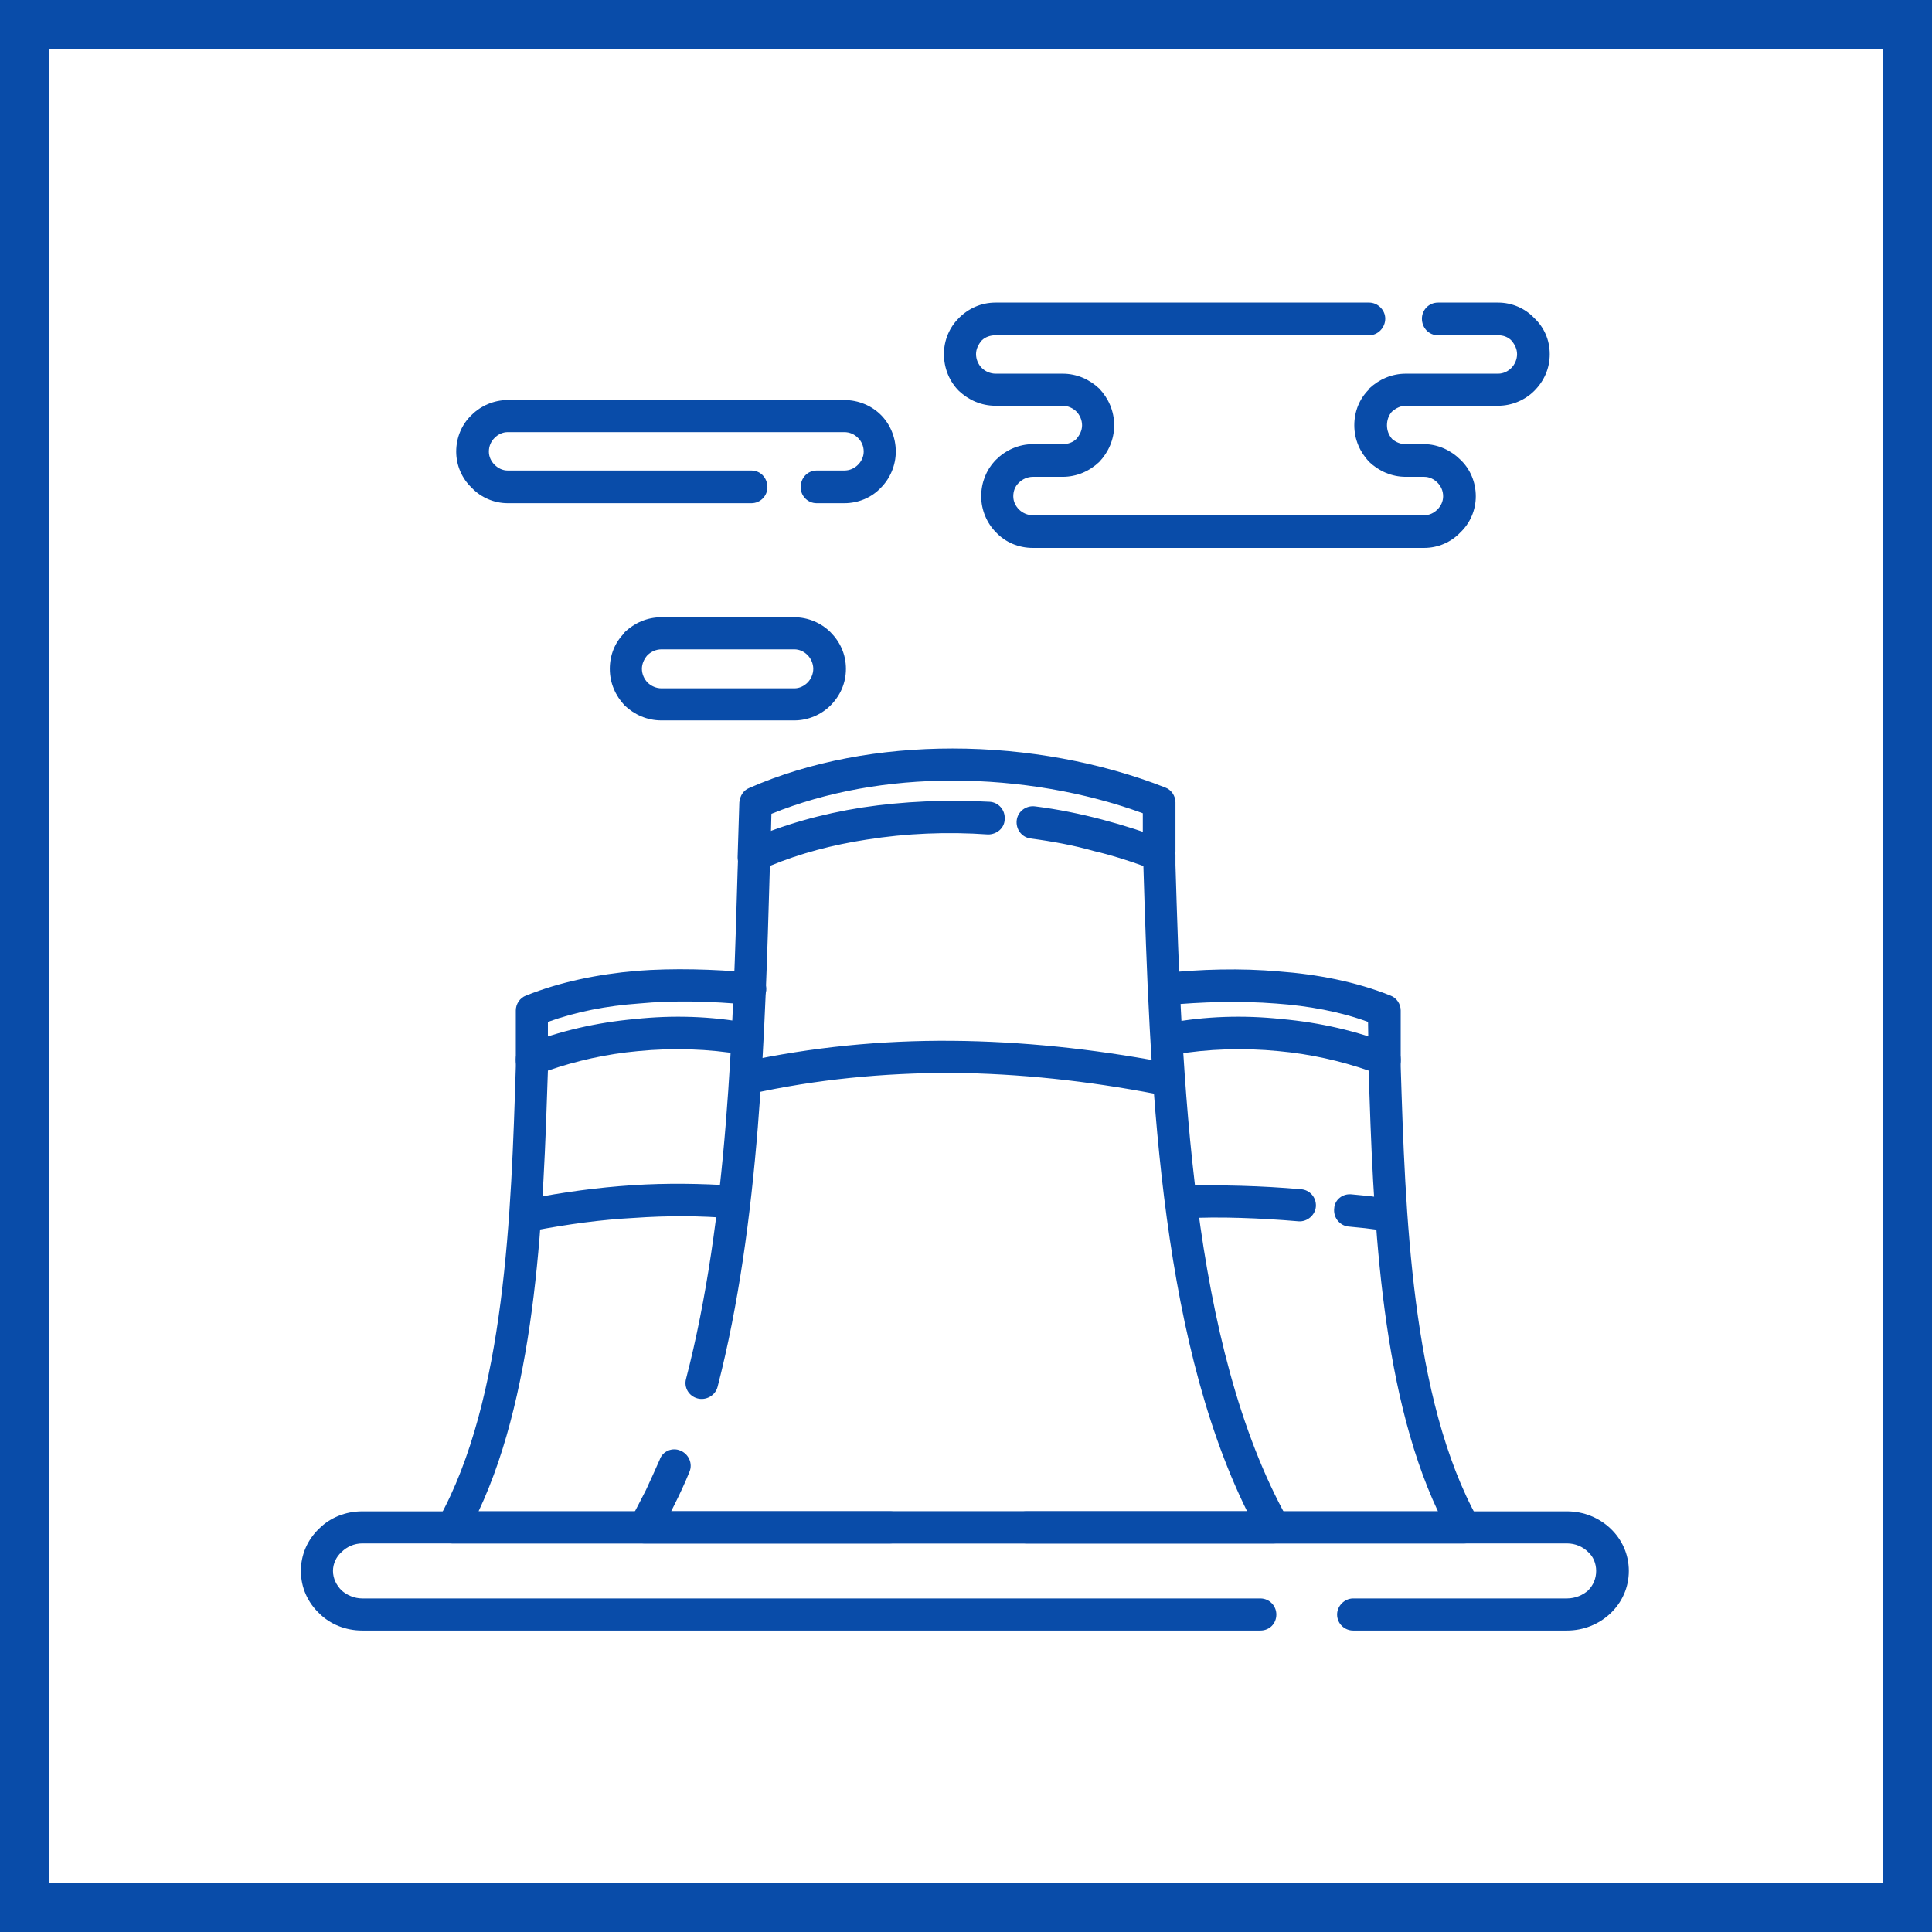
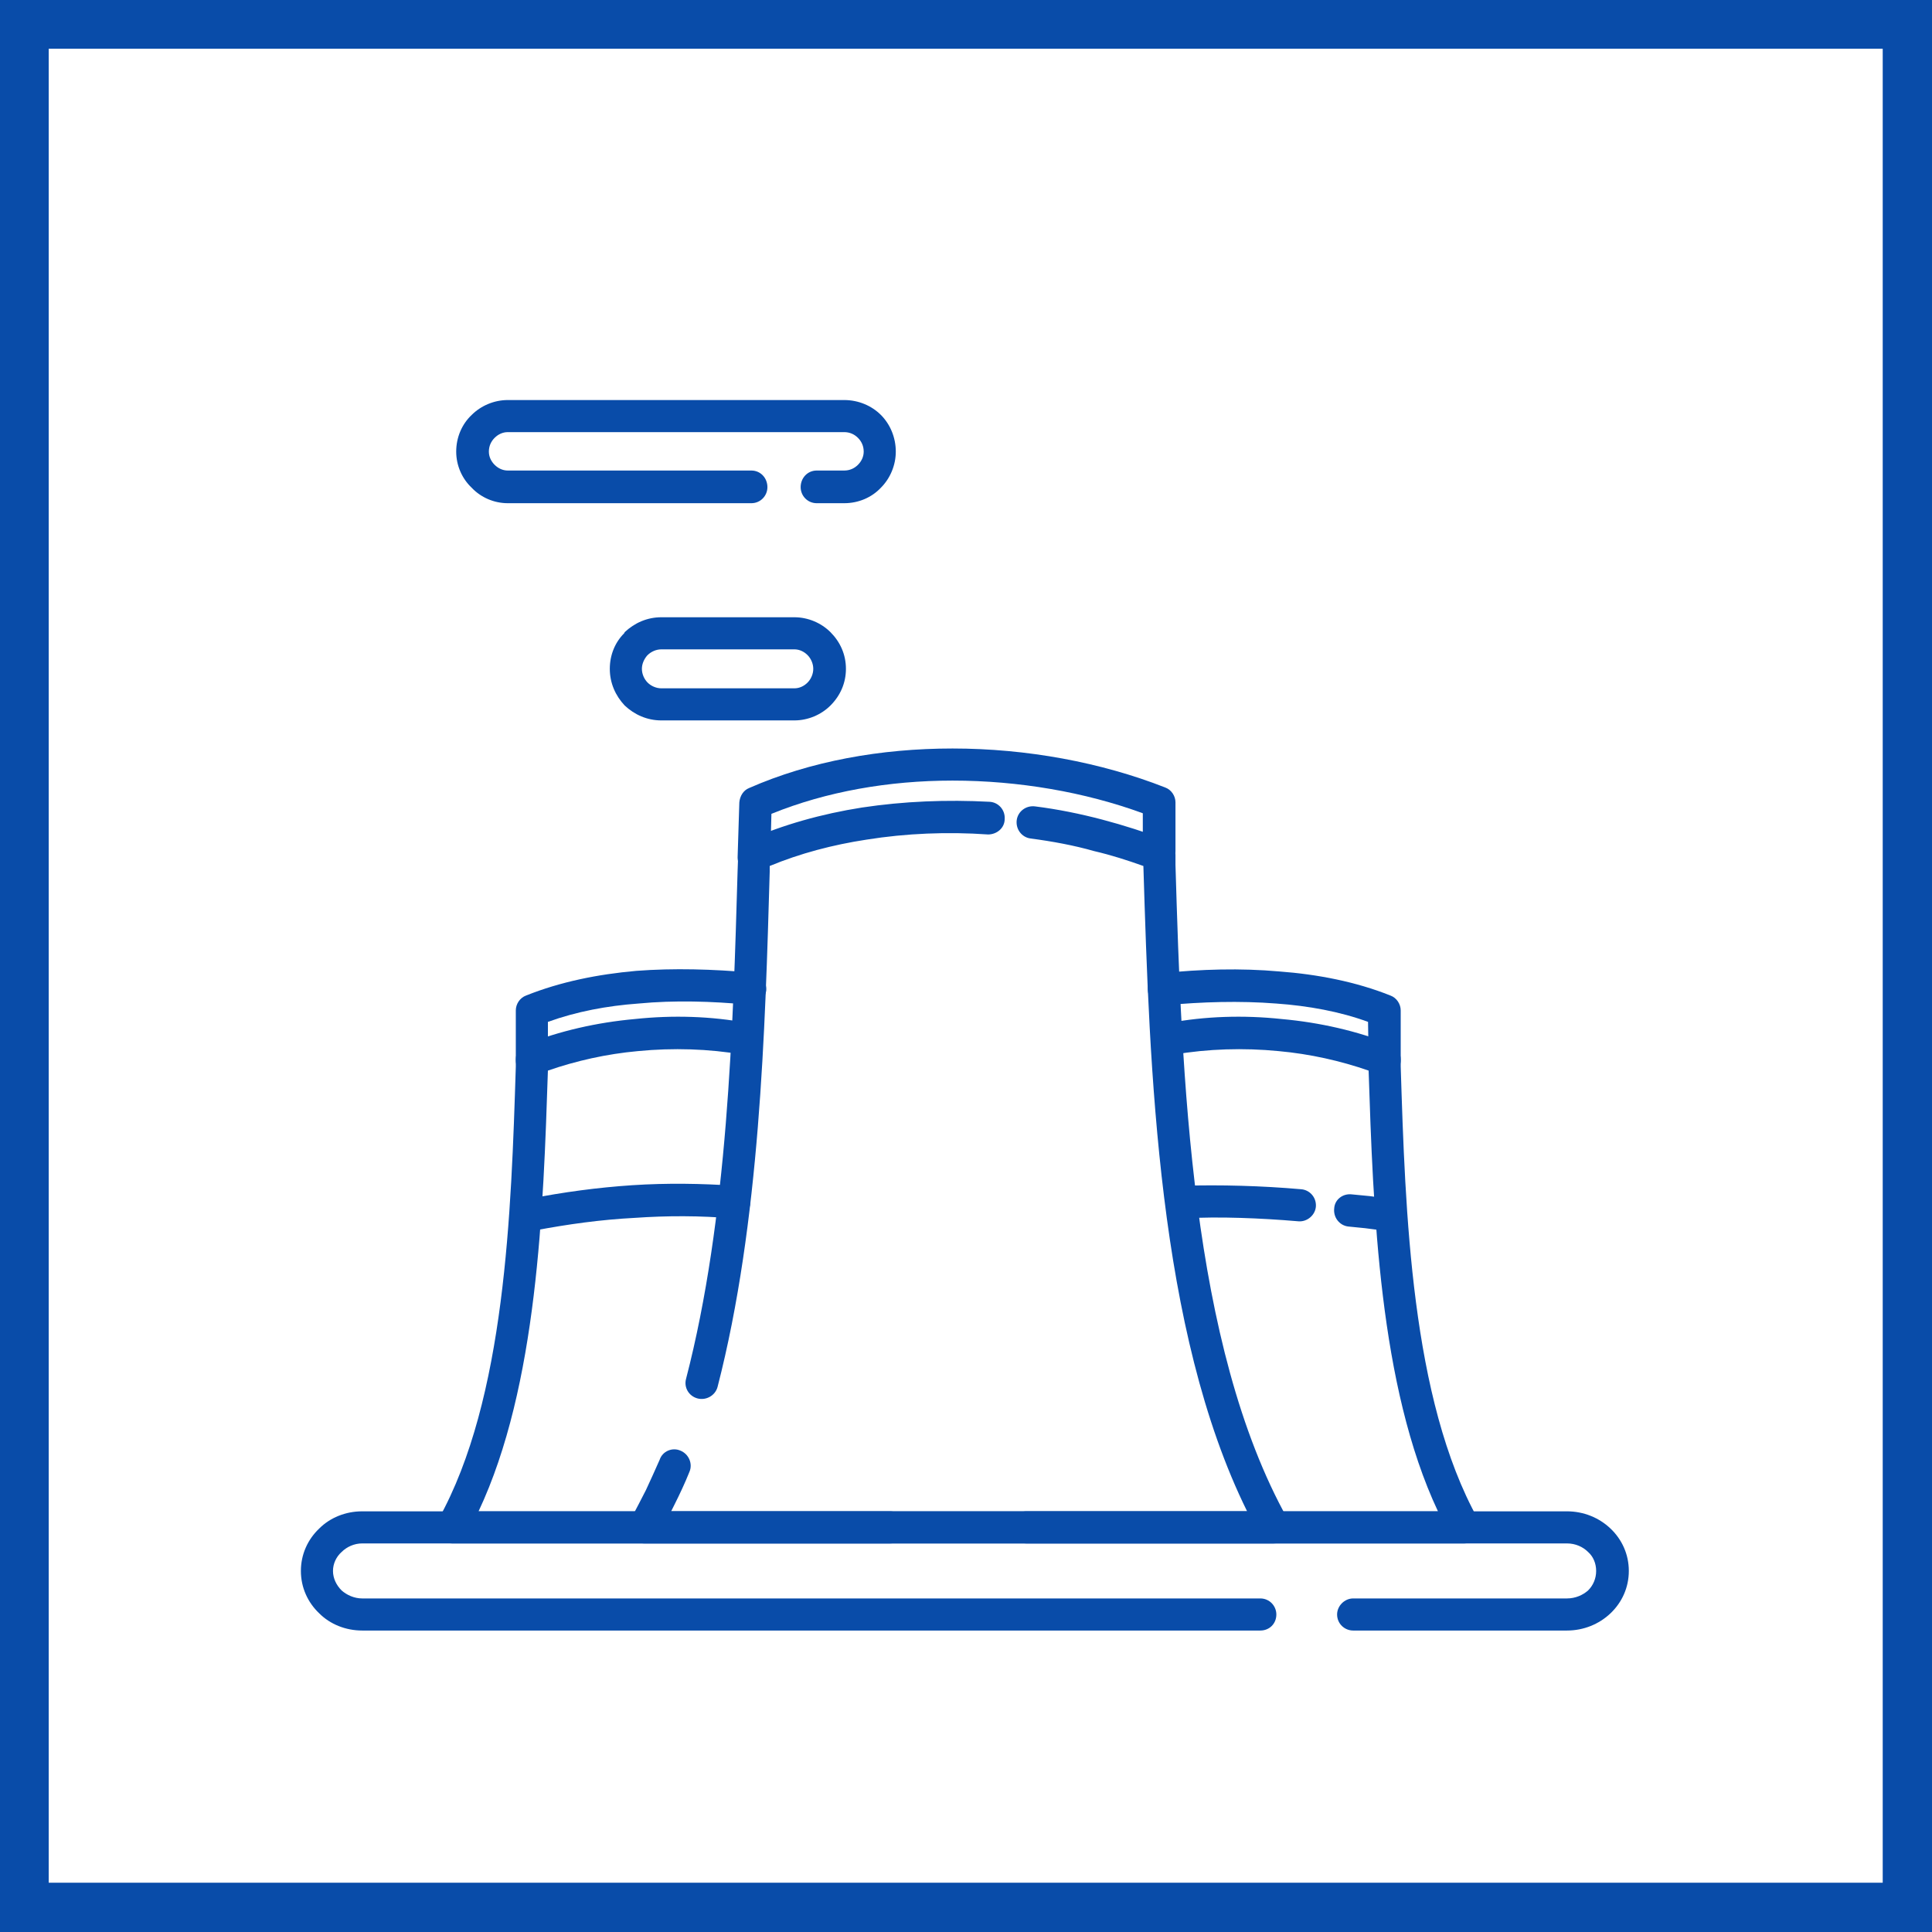
<svg xmlns="http://www.w3.org/2000/svg" xml:space="preserve" width="800px" height="800px" version="1.0" style="shape-rendering:geometricPrecision; text-rendering:geometricPrecision; image-rendering:optimizeQuality; fill-rule:evenodd; clip-rule:evenodd" viewBox="0 0 33.71 33.71">
  <defs>
    <style type="text/css">
   
    .fil0 {fill:#094CA9}
    .fil1 {fill:white}
   
  </style>
  </defs>
  <g id="Слой_x0020_1">
    <g id="_2156827326976">
      <g>
        <rect class="fil0" width="33.71" height="33.71" />
        <rect class="fil1" x="0.85" y="0.85" width="32" height="32" />
      </g>
      <g>
        <path class="fil0" d="M23.61 28.45c-0.15,0 -0.28,-0.12 -0.28,-0.28 0,-0.15 0.13,-0.28 0.28,-0.28l3.73 0c0.15,0 0.28,-0.06 0.37,-0.14 0.09,-0.09 0.14,-0.21 0.14,-0.34 0,-0.13 -0.05,-0.25 -0.14,-0.33 -0.09,-0.09 -0.22,-0.15 -0.37,-0.15l-21.02 0c-0.14,0 -0.27,0.06 -0.36,0.15 -0.09,0.08 -0.15,0.2 -0.15,0.33 0,0.13 0.06,0.25 0.15,0.34 0.09,0.08 0.22,0.14 0.36,0.14l15.67 0c0.16,0 0.28,0.13 0.28,0.28 0,0.16 -0.12,0.28 -0.28,0.28l-15.67 0c-0.29,0 -0.56,-0.11 -0.75,-0.3 -0.2,-0.19 -0.32,-0.45 -0.32,-0.74 0,-0.29 0.12,-0.55 0.32,-0.74 0.19,-0.19 0.46,-0.3 0.75,-0.3l21.02 0c0.29,0 0.56,0.11 0.76,0.3 0.2,0.19 0.32,0.45 0.32,0.74 0,0.29 -0.12,0.55 -0.32,0.74 -0.2,0.19 -0.47,0.3 -0.76,0.3l-3.73 0z" />
        <path class="fil0" d="M12.52 24.2c-0.04,0.15 -0.2,0.24 -0.35,0.2 -0.15,-0.04 -0.24,-0.19 -0.2,-0.34 0.73,-2.81 0.82,-6.12 0.9,-8.87l0.01 -0.28c0,-0.11 0.07,-0.21 0.17,-0.25 0.61,-0.27 1.29,-0.46 1.99,-0.57 0.73,-0.11 1.48,-0.14 2.23,-0.1 0.15,0.01 0.27,0.14 0.26,0.3 0,0.16 -0.14,0.27 -0.29,0.27 -0.71,-0.05 -1.43,-0.02 -2.12,0.09 -0.59,0.09 -1.16,0.24 -1.69,0.46l0 0.1c-0.08,2.77 -0.17,6.12 -0.91,8.99zm5.46 -9.57l0 0c0.38,0.05 0.76,0.12 1.11,0.22 0.3,0.07 0.58,0.16 0.86,0.26 0.11,3.55 0.25,8.1 1.81,11.26l-10.05 0 0.06 -0.12c0.09,-0.18 0.18,-0.37 0.26,-0.57 0.06,-0.14 -0.01,-0.31 -0.16,-0.37 -0.14,-0.06 -0.31,0.01 -0.36,0.16 -0.08,0.18 -0.16,0.36 -0.24,0.53 -0.09,0.17 -0.17,0.34 -0.26,0.49 -0.03,0.05 -0.05,0.1 -0.05,0.16 0,0.16 0.13,0.28 0.28,0.28l10.98 0 0 0c0.05,0 0.1,-0.01 0.14,-0.03 0.13,-0.08 0.18,-0.25 0.11,-0.39 -1.7,-3.04 -1.85,-7.77 -1.96,-11.42l0 -0.18c-0.01,-0.11 -0.07,-0.21 -0.18,-0.26 -0.35,-0.13 -0.72,-0.25 -1.1,-0.35 -0.38,-0.1 -0.77,-0.18 -1.17,-0.23 -0.16,-0.02 -0.3,0.09 -0.32,0.24 -0.02,0.16 0.09,0.3 0.24,0.32z" />
-         <path class="fil0" d="M13.08 19.09c-0.15,0.03 -0.3,-0.07 -0.34,-0.22 -0.03,-0.15 0.07,-0.3 0.22,-0.34 1.2,-0.26 2.42,-0.38 3.65,-0.37 1.22,0.01 2.45,0.14 3.68,0.37 0.15,0.03 0.25,0.18 0.22,0.33 -0.03,0.16 -0.18,0.26 -0.33,0.23 -1.2,-0.23 -2.39,-0.36 -3.58,-0.37 -1.18,0 -2.35,0.11 -3.52,0.37z" />
-         <path class="fil0" d="M18.54 8.32l-0.52 0c-0.09,0 -0.18,0.04 -0.24,0.1l-0.01 0.01c-0.06,0.06 -0.09,0.14 -0.09,0.23 0,0.09 0.04,0.17 0.1,0.23 0.06,0.06 0.15,0.1 0.24,0.1l6.83 0c0.09,0 0.17,-0.04 0.23,-0.1 0.06,-0.06 0.1,-0.14 0.1,-0.23 0,-0.1 -0.04,-0.18 -0.1,-0.24 -0.06,-0.06 -0.14,-0.1 -0.23,-0.1l-0.32 0c-0.25,0 -0.47,-0.1 -0.64,-0.26 -0.16,-0.17 -0.26,-0.39 -0.26,-0.64 0,-0.24 0.09,-0.46 0.25,-0.62l0.01 -0.02c0.17,-0.16 0.39,-0.26 0.64,-0.26l1.61 0c0.09,0 0.17,-0.04 0.23,-0.1l0 0c0.06,-0.06 0.1,-0.15 0.1,-0.24 0,-0.09 -0.04,-0.17 -0.1,-0.24 -0.06,-0.06 -0.14,-0.09 -0.23,-0.09l-1.05 0c-0.16,0 -0.28,-0.13 -0.28,-0.29 0,-0.15 0.12,-0.28 0.28,-0.28l1.05 0c0.24,0 0.47,0.1 0.63,0.27 0.17,0.16 0.27,0.38 0.27,0.63 0,0.25 -0.1,0.47 -0.27,0.64l0 0c-0.16,0.16 -0.39,0.26 -0.63,0.26l-1.61 0c-0.09,0 -0.17,0.04 -0.24,0.1l-0.01 0.01c-0.05,0.06 -0.08,0.14 -0.08,0.23 0,0.09 0.03,0.17 0.09,0.24 0.07,0.06 0.15,0.09 0.24,0.09l0.32 0c0.24,0 0.47,0.11 0.63,0.27l0 0c0.17,0.16 0.27,0.39 0.27,0.64 0,0.24 -0.1,0.47 -0.27,0.63 -0.16,0.17 -0.39,0.27 -0.63,0.27l-6.83 0c-0.25,0 -0.48,-0.1 -0.64,-0.27 -0.16,-0.16 -0.26,-0.39 -0.26,-0.63 0,-0.24 0.09,-0.46 0.24,-0.62l0.02 -0.02c0.16,-0.16 0.39,-0.27 0.64,-0.27l0.52 0c0.09,0 0.18,-0.03 0.24,-0.09 0.06,-0.07 0.1,-0.15 0.1,-0.24 0,-0.09 -0.04,-0.18 -0.1,-0.24 -0.06,-0.06 -0.15,-0.1 -0.24,-0.1l-1.17 0c-0.25,0 -0.47,-0.1 -0.64,-0.26 -0.16,-0.16 -0.26,-0.39 -0.26,-0.64 0,-0.25 0.1,-0.47 0.26,-0.63 0.17,-0.17 0.39,-0.27 0.64,-0.27l6.52 0c0.15,0 0.28,0.13 0.28,0.28 0,0.16 -0.13,0.29 -0.28,0.29l-6.52 0c-0.09,0 -0.18,0.03 -0.24,0.09 -0.06,0.07 -0.1,0.15 -0.1,0.24 0,0.09 0.04,0.18 0.1,0.24 0.06,0.06 0.15,0.1 0.24,0.1l1.17 0c0.25,0 0.47,0.1 0.64,0.26l0 0c0.16,0.17 0.26,0.39 0.26,0.64 0,0.25 -0.1,0.47 -0.26,0.64 -0.17,0.16 -0.39,0.26 -0.64,0.26z" />
+         <path class="fil0" d="M13.08 19.09z" />
        <path class="fil0" d="M14.25 8.78c-0.16,0 -0.28,-0.13 -0.28,-0.28 0,-0.16 0.12,-0.29 0.28,-0.29l0.48 0c0.1,0 0.18,-0.04 0.24,-0.1 0.06,-0.06 0.1,-0.14 0.1,-0.23 0,-0.1 -0.04,-0.18 -0.1,-0.24 -0.06,-0.06 -0.14,-0.1 -0.24,-0.1l-5.87 0c-0.09,0 -0.17,0.04 -0.23,0.1 -0.06,0.06 -0.1,0.14 -0.1,0.24 0,0.09 0.04,0.17 0.1,0.23 0.06,0.06 0.14,0.1 0.23,0.1l4.25 0c0.16,0 0.28,0.13 0.28,0.29 0,0.15 -0.12,0.28 -0.28,0.28l-4.25 0c-0.24,0 -0.47,-0.1 -0.63,-0.27l0 0c-0.17,-0.16 -0.27,-0.39 -0.27,-0.63 0,-0.25 0.1,-0.48 0.27,-0.64 0.16,-0.16 0.39,-0.26 0.63,-0.26l5.87 0c0.25,0 0.48,0.1 0.64,0.26 0.16,0.16 0.26,0.39 0.26,0.64 0,0.24 -0.1,0.47 -0.26,0.63 -0.16,0.17 -0.39,0.27 -0.64,0.27l-0.48 0z" />
        <path class="fil0" d="M13.86 11.33l-2.32 0c-0.09,0 -0.18,0.04 -0.24,0.1l-0.01 0.01c-0.05,0.06 -0.09,0.14 -0.09,0.23 0,0.09 0.04,0.18 0.1,0.24 0.06,0.06 0.15,0.1 0.24,0.1l2.32 0c0.09,0 0.17,-0.04 0.23,-0.1 0.06,-0.06 0.1,-0.15 0.1,-0.24 0,-0.09 -0.04,-0.18 -0.1,-0.24 -0.06,-0.06 -0.14,-0.1 -0.23,-0.1zm-2.32 -0.56l0 0 2.32 0c0.24,0 0.47,0.1 0.63,0.26l0 0c0.17,0.17 0.27,0.39 0.27,0.64 0,0.25 -0.1,0.47 -0.27,0.64 -0.16,0.16 -0.39,0.26 -0.63,0.26l-2.32 0c-0.25,0 -0.47,-0.1 -0.64,-0.26 -0.16,-0.17 -0.26,-0.39 -0.26,-0.64 0,-0.24 0.09,-0.46 0.25,-0.62l0.01 -0.02c0.17,-0.16 0.39,-0.26 0.64,-0.26z" />
        <path class="fil0" d="M13.05 17.85c0.16,0.03 0.26,0.17 0.23,0.33 -0.03,0.15 -0.17,0.25 -0.33,0.22 -0.58,-0.1 -1.21,-0.12 -1.82,-0.06 -0.55,0.05 -1.08,0.17 -1.57,0.34 -0.08,2.42 -0.18,5.5 -1.21,7.69l7.18 0c0.16,0 0.28,0.12 0.28,0.28 0,0.16 -0.12,0.28 -0.28,0.28l-7.64 0 0 0c-0.04,0 -0.09,-0.01 -0.13,-0.03 -0.14,-0.08 -0.19,-0.25 -0.11,-0.39 1.17,-2.1 1.27,-5.37 1.35,-7.9l0 -0.13c0,-0.11 0.07,-0.22 0.18,-0.26 0.58,-0.23 1.23,-0.38 1.9,-0.44 0.66,-0.07 1.33,-0.05 1.97,0.07z" />
        <path class="fil0" d="M12.83 20.69c0.16,0.02 0.27,0.15 0.26,0.31 -0.01,0.15 -0.15,0.27 -0.3,0.26 -0.57,-0.05 -1.15,-0.05 -1.72,-0.01 -0.58,0.03 -1.16,0.11 -1.74,0.22 -0.15,0.03 -0.3,-0.07 -0.33,-0.22 -0.03,-0.16 0.07,-0.3 0.22,-0.33 0.61,-0.12 1.21,-0.2 1.81,-0.24 0.61,-0.04 1.21,-0.03 1.8,0.01z" />
        <path class="fil0" d="M20.49 18.4c-0.16,0.03 -0.3,-0.07 -0.33,-0.22 -0.03,-0.16 0.07,-0.3 0.23,-0.33 0.64,-0.12 1.31,-0.14 1.97,-0.07 0.67,0.06 1.32,0.21 1.9,0.44 0.11,0.04 0.18,0.15 0.18,0.26l0 0.13c0.08,2.53 0.18,5.8 1.35,7.9 0.08,0.14 0.03,0.31 -0.11,0.39 -0.04,0.02 -0.09,0.03 -0.13,0.03l0 0 -7.64 0c-0.16,0 -0.28,-0.12 -0.28,-0.28 0,-0.16 0.12,-0.28 0.28,-0.28l7.18 0c-1.03,-2.19 -1.13,-5.27 -1.21,-7.69 -0.49,-0.17 -1.02,-0.29 -1.57,-0.34 -0.61,-0.06 -1.24,-0.04 -1.82,0.06z" />
        <path class="fil0" d="M20.64 21.26c-0.16,0 -0.29,-0.12 -0.29,-0.27 -0.01,-0.16 0.11,-0.29 0.27,-0.3 0.34,-0.01 0.69,-0.01 1.04,0 0.35,0.01 0.7,0.03 1.04,0.06 0.15,0.01 0.27,0.14 0.26,0.3 -0.01,0.15 -0.15,0.27 -0.3,0.26 -0.35,-0.03 -0.69,-0.05 -1.02,-0.06 -0.33,-0.01 -0.67,-0.01 -1,0.01zm2.88 0.14l0 0c-0.15,-0.02 -0.26,-0.16 -0.24,-0.32 0.01,-0.15 0.15,-0.26 0.31,-0.24l0.31 0.03 0.3 0.04c0.16,0.03 0.26,0.17 0.24,0.32 -0.02,0.16 -0.16,0.26 -0.31,0.24l-0.31 -0.04 -0.3 -0.03z" />
        <path class="fil0" d="M13.44 14.97c-0.01,0.16 -0.14,0.28 -0.29,0.27 -0.16,0 -0.28,-0.13 -0.28,-0.28l0.03 -0.96c0.01,-0.11 0.07,-0.21 0.17,-0.25 1.07,-0.47 2.3,-0.69 3.55,-0.69 1.29,0 2.59,0.24 3.71,0.68 0.11,0.04 0.18,0.15 0.18,0.26l0 0.43 0 0.42c0,0.16 -0.13,0.28 -0.28,0.28 -0.16,0 -0.29,-0.12 -0.29,-0.28l0 -0.66c-1.01,-0.37 -2.17,-0.57 -3.32,-0.57 -1.11,0 -2.2,0.19 -3.16,0.58l-0.02 0.77z" />
        <path class="fil0" d="M20.33 17.54c-0.15,0.01 -0.29,-0.1 -0.3,-0.25 -0.02,-0.16 0.1,-0.3 0.25,-0.31 0.67,-0.07 1.37,-0.09 2.04,-0.03 0.67,0.05 1.34,0.18 1.94,0.42 0.11,0.04 0.18,0.15 0.18,0.26l0 0.87c0,0.16 -0.13,0.28 -0.28,0.28 -0.16,0 -0.28,-0.12 -0.28,-0.28l-0.01 -0.67c-0.49,-0.18 -1.04,-0.28 -1.6,-0.32 -0.64,-0.05 -1.3,-0.03 -1.94,0.03z" />
        <path class="fil0" d="M13.11 16.97c0.16,0.02 0.27,0.16 0.26,0.31 -0.02,0.16 -0.16,0.27 -0.31,0.25 -0.64,-0.06 -1.29,-0.08 -1.92,-0.02 -0.55,0.04 -1.08,0.14 -1.58,0.32l0 0.67c0,0.16 -0.12,0.28 -0.28,0.28 -0.15,0 -0.28,-0.12 -0.28,-0.28l0 -0.87c0,-0.11 0.07,-0.22 0.18,-0.26 0.6,-0.24 1.25,-0.37 1.92,-0.43 0.66,-0.05 1.34,-0.03 2.01,0.03z" />
      </g>
    </g>
  </g>
</svg>